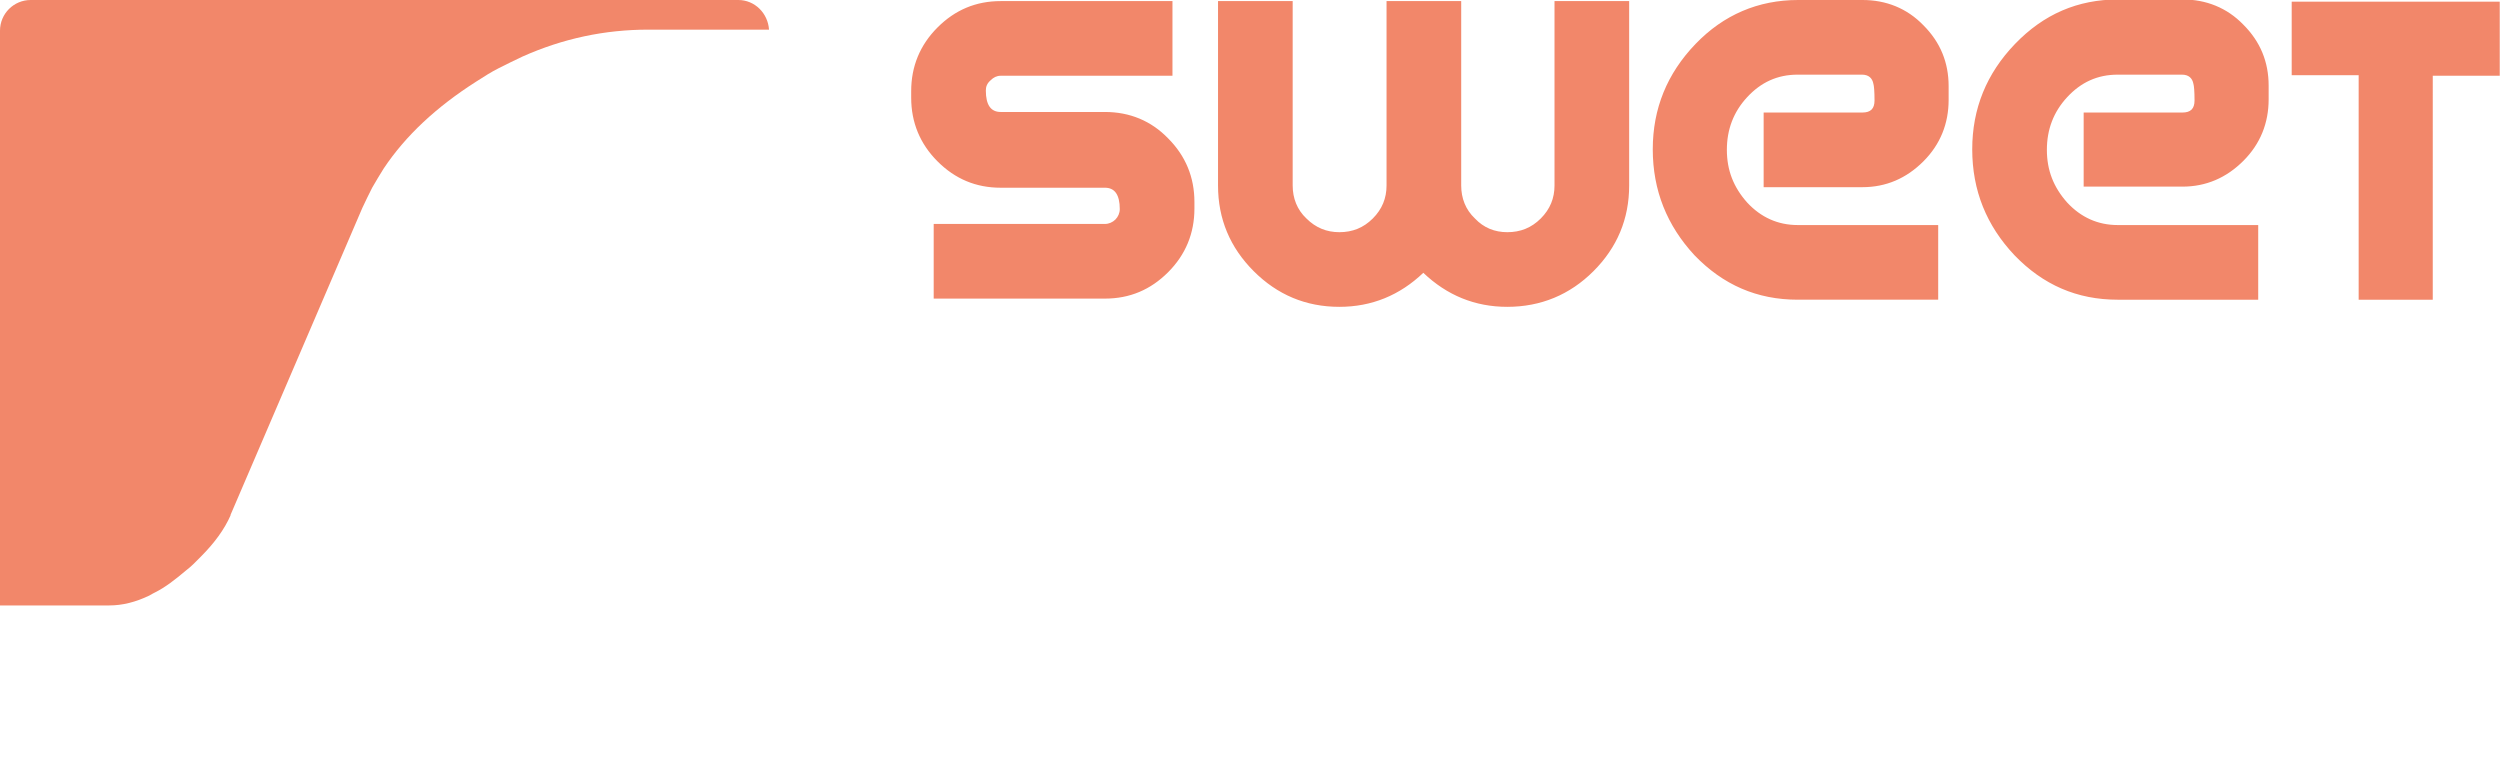
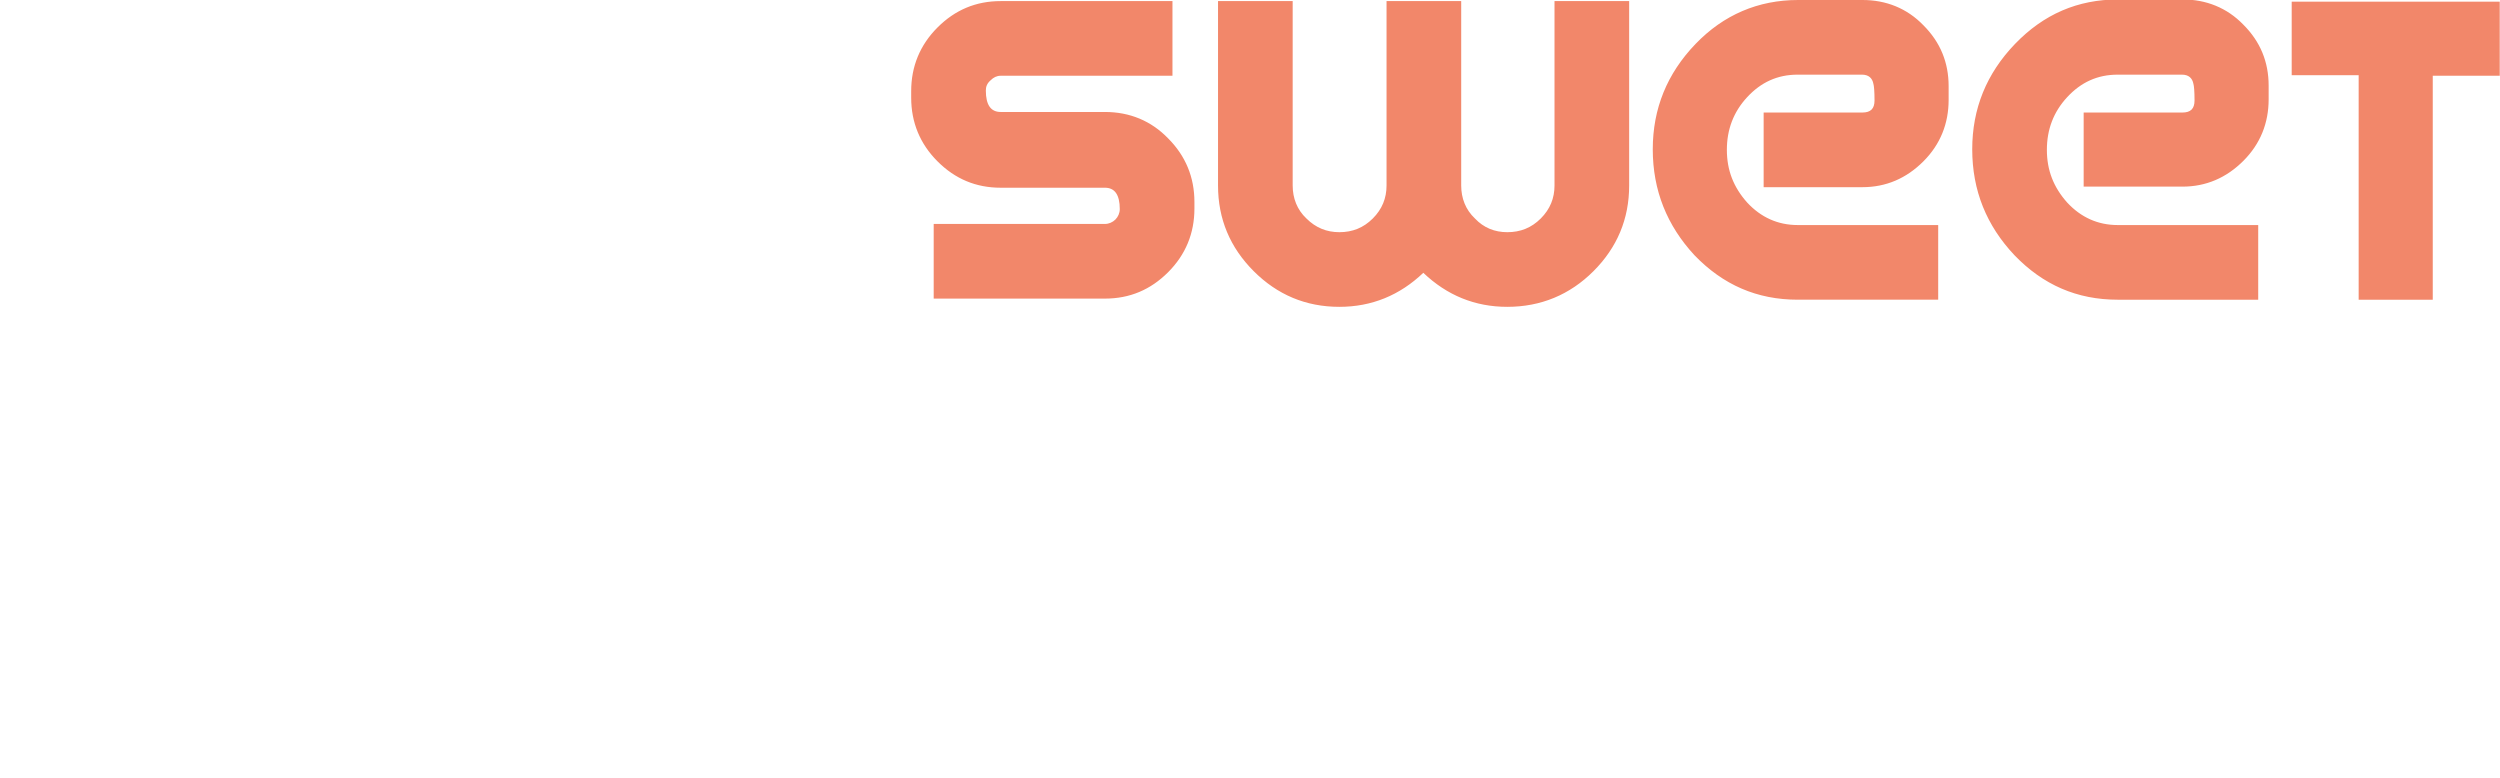
<svg xmlns="http://www.w3.org/2000/svg" class="prefix__img-responsive" width="3289" height="1024" fill="#565757">
-   <path class="prefix__logo-word-top" fill="#f2876a" d="M1296.97 119.154c0 18.776 6.499 28.164 19.498 28.164h137.207c32.496 0 60.66 11.554 83.047 34.663 23.109 23.109 34.663 51.272 34.663 83.769v8.666c0 32.496-11.554 60.66-34.663 83.769s-50.55 34.663-83.047 34.663h-225.309v-98.212h225.309c5.055 0 10.11-2.166 13.721-5.777s5.777-8.666 5.777-13.721c0-18.776-6.499-28.164-19.498-28.164h-137.207c-32.496 0-59.938-11.554-83.047-34.663s-34.663-51.272-34.663-83.769v-8.666c0-32.496 11.554-60.66 34.663-83.769s50.55-34.663 83.047-34.663h226.031v98.212h-226.031c-5.055 0-9.388 2.166-12.999 5.777-5.055 4.333-6.499 8.666-6.499 13.721zm686.037 186.313c17.331 0 31.774-5.777 44.051-18.054s18.054-26.719 18.054-43.329V1.444h98.212v242.64c0 44.051-15.887 81.602-46.939 112.654s-69.326 46.939-113.377 46.939c-42.606 0-79.436-15.165-110.488-44.773-31.052 29.608-67.882 44.773-110.488 44.773-44.051 0-81.602-15.887-112.654-46.939s-46.939-68.604-46.939-112.654V1.444h98.212v242.64c0 16.609 5.777 31.774 18.054 43.329 12.276 12.276 26.719 18.054 43.329 18.054 17.331 0 31.774-5.777 44.051-18.054s18.054-26.719 18.054-43.329V1.444h98.212v242.64c0 16.609 5.777 31.774 18.054 43.329 11.554 12.276 25.997 18.054 42.606 18.054zm191.368-109.044c0-53.439 18.776-99.656 56.327-138.652 36.829-38.274 82.324-57.772 135.041-57.772h84.491c31.052 0 58.494 10.832 80.158 33.219 22.386 22.386 33.219 49.106 33.219 80.158v18.054c0 31.052-10.832 58.494-33.219 80.88s-49.106 33.941-80.158 33.941h-129.986v-98.212h129.986c10.832 0 15.887-5.055 15.887-15.887 0-12.276-.722-19.498-1.444-21.664-1.444-7.944-6.499-12.276-15.165-12.276h-84.491c-26.719 0-48.384 10.11-66.437 29.608s-26.719 42.606-26.719 69.326c0 26.719 8.666 49.106 26.719 69.326 18.054 19.498 40.44 29.608 66.437 29.608h184.869v98.212h-184.869c-53.439 0-98.212-19.498-135.763-58.494-36.107-38.996-54.883-85.213-54.883-139.374zm420.288 0c0-53.439 18.776-99.656 56.327-138.652S2733.314-.723 2786.753-.723h84.491c31.052 0 58.494 10.832 80.158 33.219 22.386 22.386 33.219 49.106 33.219 80.158v18.054c0 31.052-10.832 58.494-33.219 80.88s-49.106 33.941-80.158 33.941h-129.986V148.04h129.986c10.832 0 15.887-5.055 15.887-15.887 0-12.276-.722-19.498-1.444-21.664-1.444-7.944-6.499-12.276-15.165-12.276h-84.491c-26.719 0-48.384 10.11-66.437 29.608s-26.719 42.606-26.719 69.326c0 26.719 8.666 49.106 26.719 69.326 18.054 19.498 40.44 29.608 66.437 29.608H2970.9v98.212h-184.869c-53.439 0-98.212-19.498-135.763-58.494-36.829-38.996-55.605-85.213-55.605-139.374zm421.01-194.257h272.97v97.489h-88.102V394.29h-97.489V98.933h-88.102V2.166z" />
+   <path class="prefix__logo-word-top" fill="#f2876a" d="M1296.97 119.154c0 18.776 6.499 28.164 19.498 28.164h137.207c32.496 0 60.66 11.554 83.047 34.663 23.109 23.109 34.663 51.272 34.663 83.769v8.666c0 32.496-11.554 60.66-34.663 83.769s-50.55 34.663-83.047 34.663h-225.309v-98.212h225.309c5.055 0 10.11-2.166 13.721-5.777s5.777-8.666 5.777-13.721c0-18.776-6.499-28.164-19.498-28.164h-137.207c-32.496 0-59.938-11.554-83.047-34.663s-34.663-51.272-34.663-83.769v-8.666c0-32.496 11.554-60.66 34.663-83.769s50.55-34.663 83.047-34.663h226.031v98.212h-226.031c-5.055 0-9.388 2.166-12.999 5.777-5.055 4.333-6.499 8.666-6.499 13.721zm686.037 186.313c17.331 0 31.774-5.777 44.051-18.054s18.054-26.719 18.054-43.329V1.444h98.212v242.64c0 44.051-15.887 81.602-46.939 112.654s-69.326 46.939-113.377 46.939c-42.606 0-79.436-15.165-110.488-44.773-31.052 29.608-67.882 44.773-110.488 44.773-44.051 0-81.602-15.887-112.654-46.939s-46.939-68.604-46.939-112.654V1.444h98.212v242.64c0 16.609 5.777 31.774 18.054 43.329 12.276 12.276 26.719 18.054 43.329 18.054 17.331 0 31.774-5.777 44.051-18.054s18.054-26.719 18.054-43.329V1.444h98.212v242.64c0 16.609 5.777 31.774 18.054 43.329 11.554 12.276 25.997 18.054 42.606 18.054zm191.368-109.044c0-53.439 18.776-99.656 56.327-138.652 36.829-38.274 82.324-57.772 135.041-57.772h84.491c31.052 0 58.494 10.832 80.158 33.219 22.386 22.386 33.219 49.106 33.219 80.158v18.054c0 31.052-10.832 58.494-33.219 80.88s-49.106 33.941-80.158 33.941h-129.986v-98.212h129.986c10.832 0 15.887-5.055 15.887-15.887 0-12.276-.722-19.498-1.444-21.664-1.444-7.944-6.499-12.276-15.165-12.276h-84.491c-26.719 0-48.384 10.11-66.437 29.608s-26.719 42.606-26.719 69.326c0 26.719 8.666 49.106 26.719 69.326 18.054 19.498 40.44 29.608 66.437 29.608h184.869v98.212h-184.869c-53.439 0-98.212-19.498-135.763-58.494-36.107-38.996-54.883-85.213-54.883-139.374m420.288 0c0-53.439 18.776-99.656 56.327-138.652S2733.314-.723 2786.753-.723h84.491c31.052 0 58.494 10.832 80.158 33.219 22.386 22.386 33.219 49.106 33.219 80.158v18.054c0 31.052-10.832 58.494-33.219 80.88s-49.106 33.941-80.158 33.941h-129.986V148.04h129.986c10.832 0 15.887-5.055 15.887-15.887 0-12.276-.722-19.498-1.444-21.664-1.444-7.944-6.499-12.276-15.165-12.276h-84.491c-26.719 0-48.384 10.11-66.437 29.608s-26.719 42.606-26.719 69.326c0 26.719 8.666 49.106 26.719 69.326 18.054 19.498 40.44 29.608 66.437 29.608H2970.9v98.212h-184.869c-53.439 0-98.212-19.498-135.763-58.494-36.829-38.996-55.605-85.213-55.605-139.374zm421.01-194.257h272.97v97.489h-88.102V394.29h-97.489V98.933h-88.102V2.166z" />
  <path class="prefix__logo-word-bottom" fill="" d="M1294.082 744.53c0 18.776 6.499 27.441 18.776 27.441h133.597c31.774 0 58.494 11.554 80.88 33.941s33.219 49.828 33.219 81.602v8.666c0 31.774-10.832 59.216-33.219 81.602s-49.106 33.941-80.88 33.941h-218.81v-96.045h219.532c5.055 0 9.388-2.166 13.721-5.777 3.611-3.611 5.777-8.666 5.777-13.721 0-18.776-6.499-27.441-19.498-27.441H1313.58c-31.052 0-58.494-11.554-80.88-33.941s-33.941-49.828-33.941-81.602v-8.666c0-31.774 11.554-59.216 33.941-81.602s49.106-33.941 80.88-33.941h220.254v96.045H1313.58c-5.055 0-9.388 2.166-12.999 5.777-4.333 3.611-6.499 7.944-6.499 13.721zm493.946-123.486c54.883 0 101.1 19.498 138.652 59.216 38.274 39.718 57.049 86.657 57.049 142.262 0 54.883-18.776 101.822-57.049 141.54S1842.189 1024 1788.028 1024c-54.883 0-101.1-20.22-139.374-59.938s-57.049-87.379-57.049-141.54c0-54.883 18.776-102.544 57.049-142.262 38.274-38.996 84.491-59.216 139.374-59.216zm0 307.633c28.164 0 51.994-10.832 71.492-31.774s29.608-46.217 29.608-74.381c0-28.886-10.11-54.161-29.608-75.103s-43.329-31.774-71.492-31.774c-28.886 0-52.717 10.832-72.214 31.774s-29.608 46.217-29.608 75.103c0 28.886 10.11 53.439 29.608 74.381 19.498 21.664 44.051 31.774 72.214 31.774zm541.608-202.922h-133.597c-24.553 0-44.773 9.388-61.382 28.886-16.609 18.776-24.553 41.162-24.553 66.437v2.166h177.647v96.045h-177.647v92.434h-96.045V821.077c0-51.272 17.331-96.045 52.717-134.319 34.663-38.274 77.992-57.049 129.264-57.049h133.597v96.045zm30.33-96.046h265.749v94.601h-85.935v286.691h-94.601V724.31h-85.935v-94.601z" />
  <path class="prefix__logo-wave-bottom" fill="" d="M301.134 678.093c-5.777 14.443 431.12-1001.614 0 0zm709.867-464.338v756.807c0 22.386-18.054 40.44-40.44 40.44H40.44c-21.664 0-38.996-17.331-40.44-38.996h140.818c54.883 0 108.322-12.276 158.872-36.829 9.388-4.333 19.498-10.11 29.608-15.887 9.388-5.777 19.498-12.276 29.608-18.776 47.661-32.496 85.935-70.048 113.377-112.654 5.055-7.944 10.11-16.609 15.165-25.275 4.333-8.666 8.666-17.331 12.276-25.997l171.87-403.678c6.499-15.165 16.609-29.608 28.886-44.051 11.554-12.999 25.997-25.275 44.051-36.829 36.829-25.275 72.214-37.551 106.877-37.551l159.594-.722z" />
-   <path class="prefix__logo-wave-top" fill="#f2876a" d="M40.44 0h930.843c21.664 0 38.996 17.331 40.44 38.996H852.851c-57.049 0-111.932 11.554-165.371 35.385-10.832 5.055-20.942 10.11-31.052 15.165s-20.22 11.554-30.33 18.054c-51.994 33.219-92.434 70.77-121.32 114.099-5.055 7.944-10.11 16.609-15.165 25.275-4.333 8.666-8.666 17.331-12.999 26.719L303.299 677.371v.722c-7.944 18.054-20.942 36.107-38.996 54.161l-10.11 10.11c-2.889 2.889-6.499 5.777-10.11 8.666-13.721 11.554-26.719 21.664-39.718 28.164-1.444.722-4.333 2.166-7.944 4.333-18.054 8.666-35.385 12.999-52.717 12.999H-.003V40.441c0-22.386 18.054-40.44 40.44-40.44z" />
</svg>